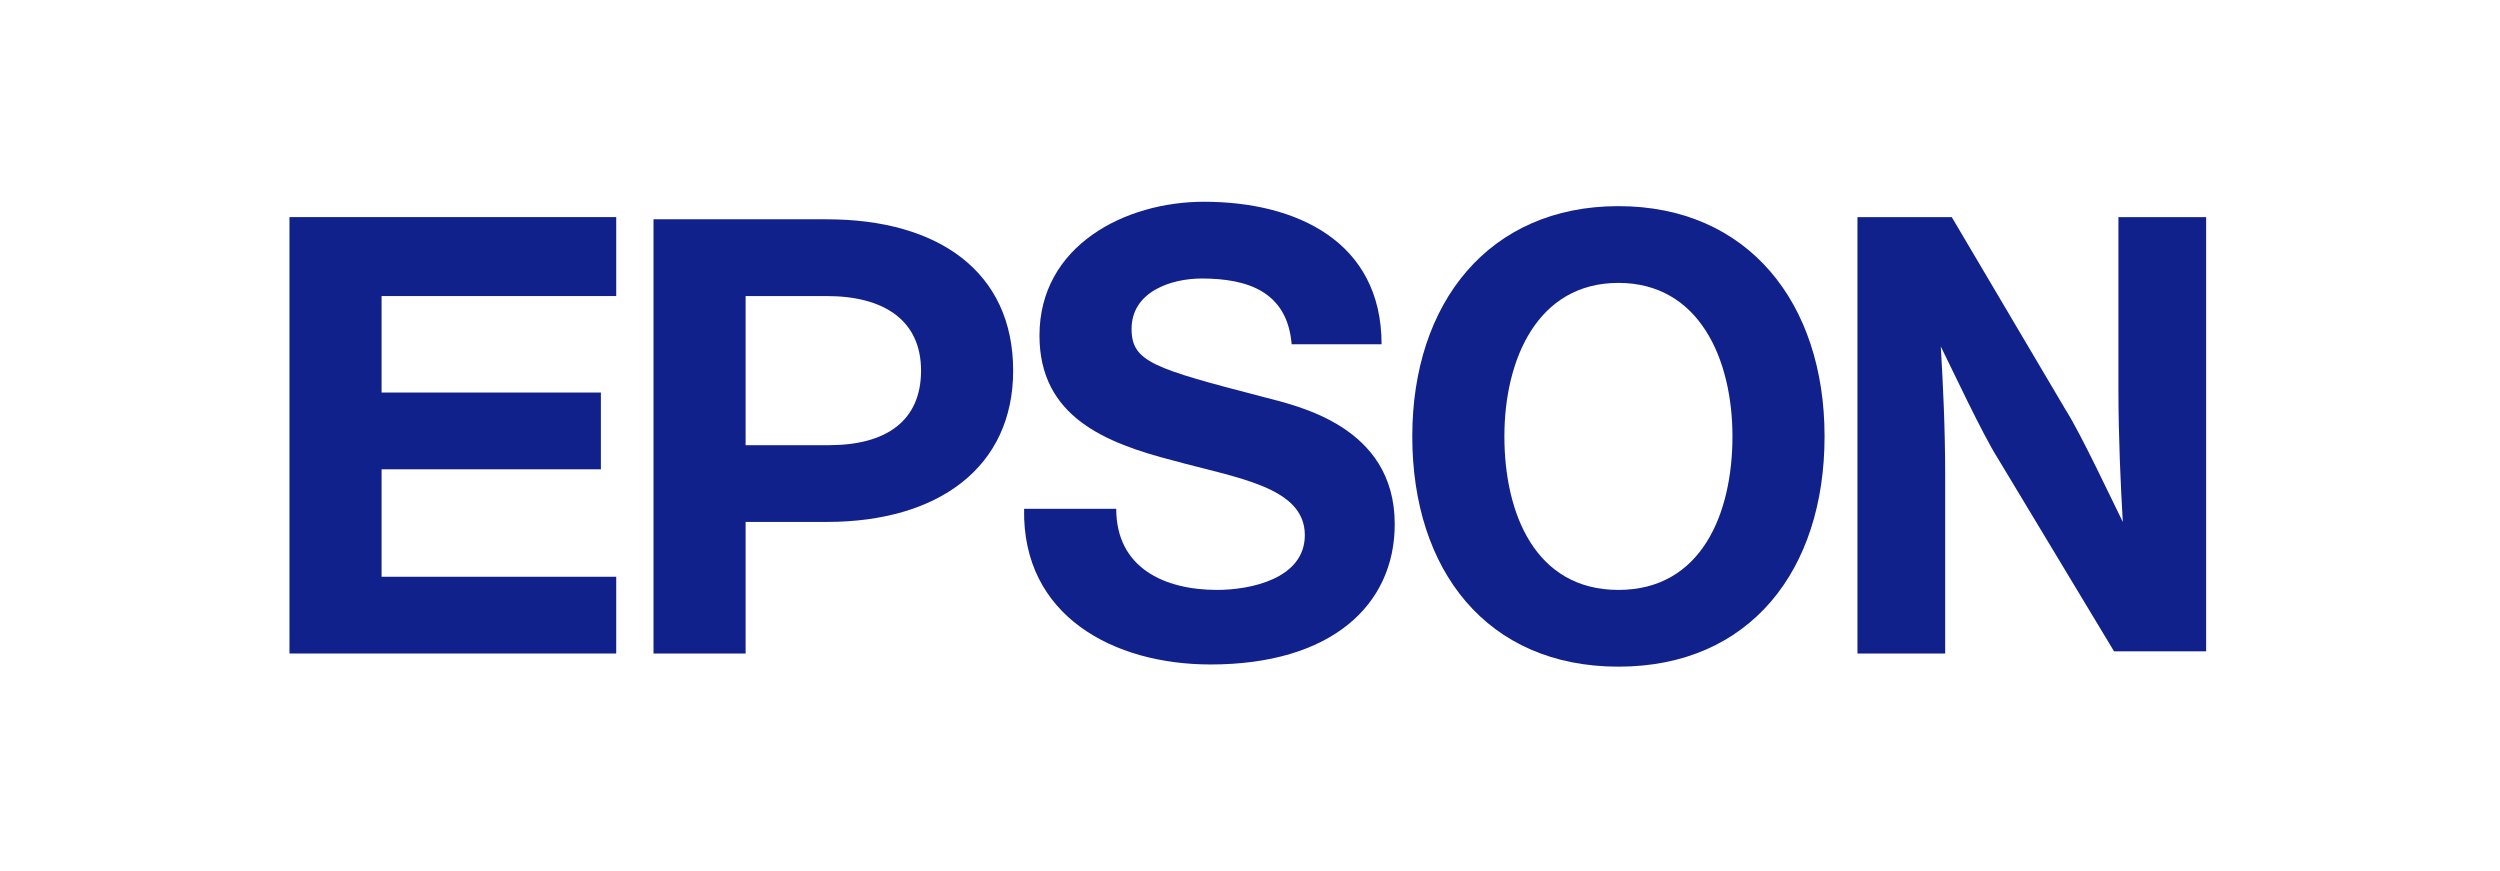
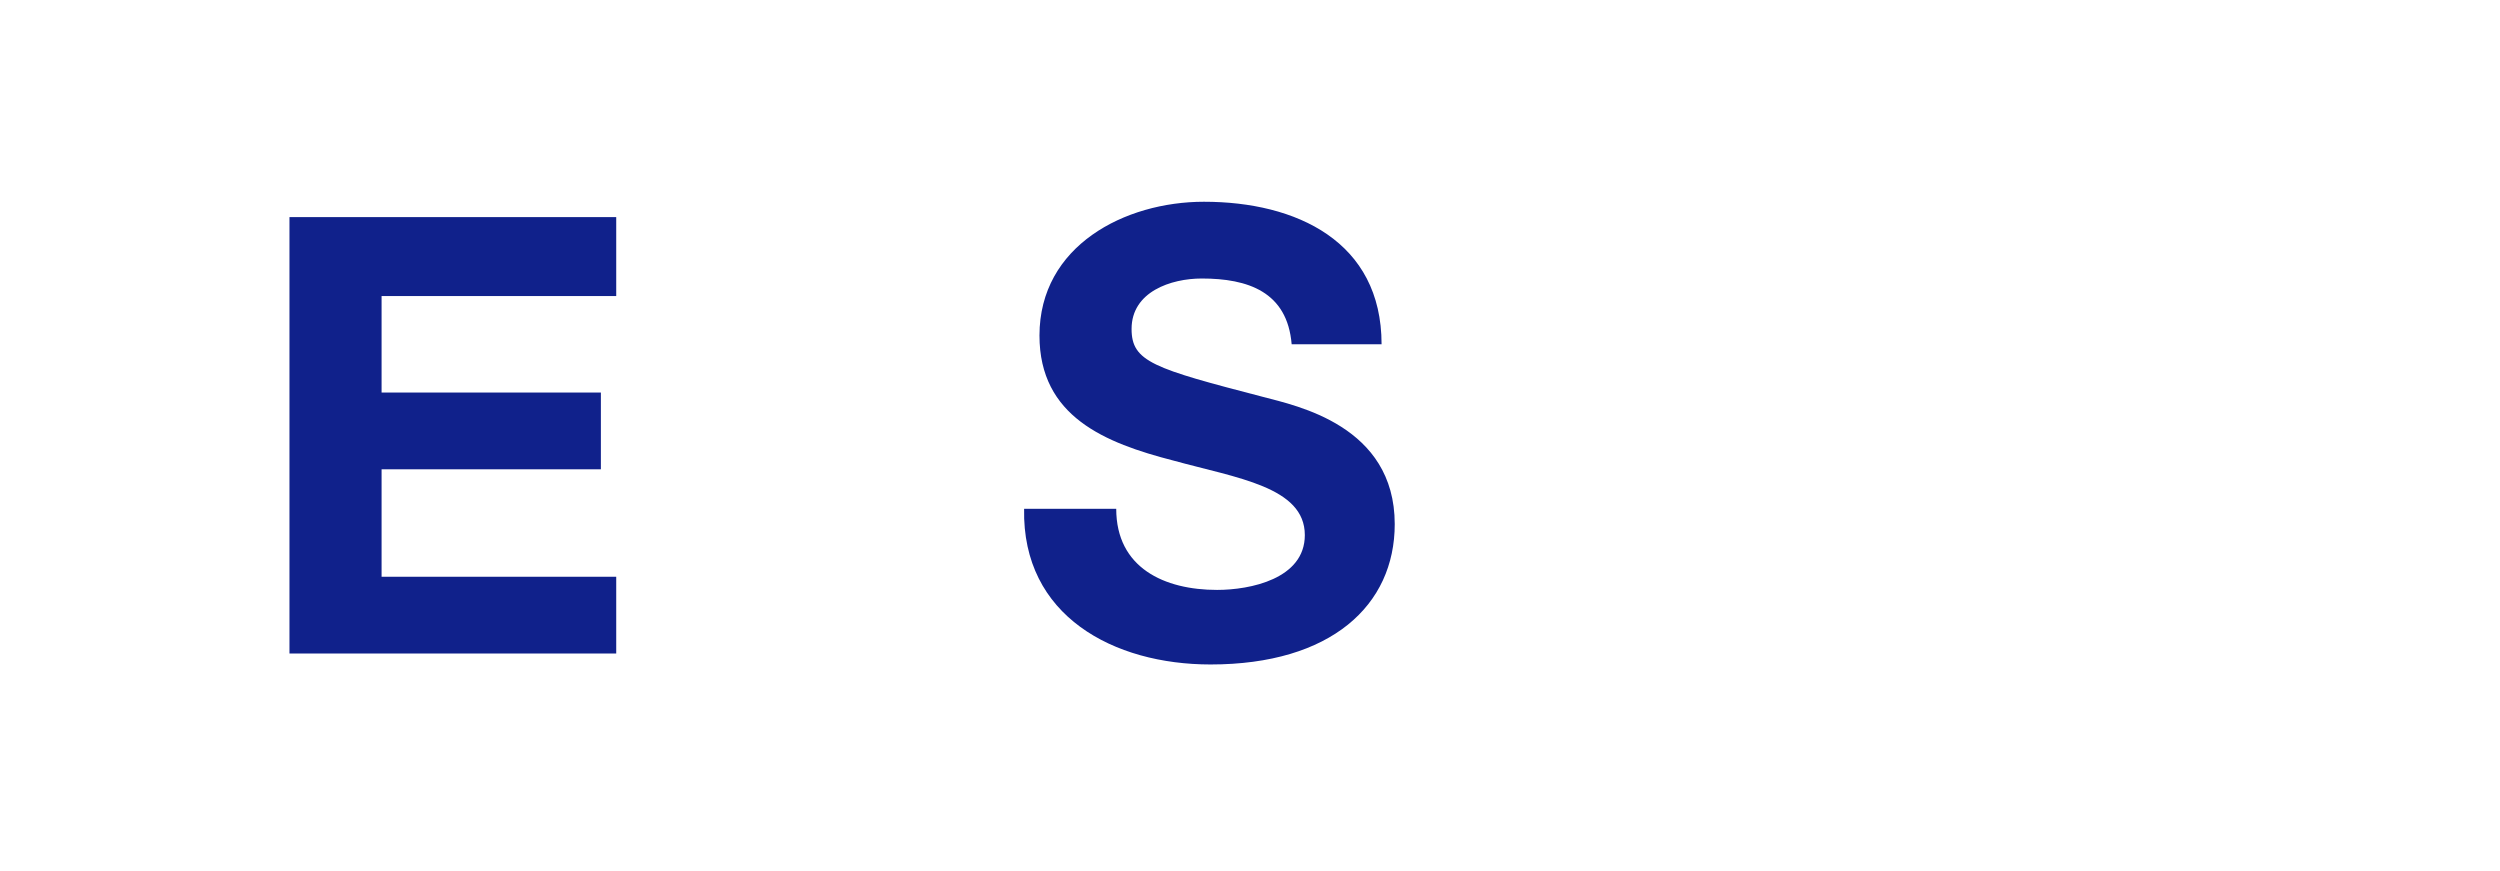
<svg xmlns="http://www.w3.org/2000/svg" version="1.1" id="レイヤー1" x="0px" y="0px" width="114px" height="39.7px" viewBox="0 0 114 39.7" enable-background="new 0 0 114 39.7" xml:space="preserve">
  <g>
    <g>
      <g>
        <g>
-           <path fill="#10218B" d="M73.8,9.4c-5.9,0-9.4,4.4-9.4,10.5s3.4,10.5,9.4,10.5s9.4-4.4,9.4-10.5S79.7,9.4,73.8,9.4z M73.8,26.9      c-3.8,0-5.2-3.5-5.2-7s1.5-7,5.2-7s5.2,3.5,5.2,7C79,23.4,77.6,26.9,73.8,26.9z" />
          <polygon fill="#10218B" points="13.2,9.9 28.1,9.9 28.1,13.5 17.4,13.5 17.4,17.9 27.4,17.9 27.4,21.4 17.4,21.4 17.4,26.3       28.1,26.3 28.1,29.8 13.2,29.8     " />
-           <path fill="#10218B" d="M29.9,29.8H34v-6h3.7c5.1,0,8.5-2.5,8.5-6.9c0-4.5-3.4-6.9-8.5-6.9h-7.9V29.8z M37.8,20.3H34v-6.8l0,0      h3.7c2.6,0,4.3,1.1,4.3,3.4S40.4,20.3,37.8,20.3z" />
-           <path fill="#10218B" d="M89,9.9h-4.3v19.9h4v-8.1c0-2.2-0.1-4.2-0.2-5.9c0.5,1,1.9,4,2.6,5.1l5.3,8.8h4.2V9.9h-4v7.8      c0,2.2,0.1,4.4,0.2,6.1c-0.5-1-1.9-4-2.6-5.1L89,9.9z" />
          <path fill="#10218B" d="M50.9,23.2c0,2.7,2.2,3.7,4.6,3.7c1.5,0,4-0.5,4-2.5c0-2.2-3.1-2.6-6-3.4c-3.1-0.8-6.1-2-6.1-5.7      c0-4.1,3.9-6.1,7.5-6.1c4.2,0,8.1,1.8,8.1,6.5h-4.1c-0.2-2.4-2-3-4.1-3c-1.4,0-3.2,0.6-3.2,2.3c0,1.5,1,1.8,6,3.1      c1.5,0.4,6,1.3,6,5.8c0,3.7-2.9,6.4-8.4,6.4c-4.4,0-8.6-2.2-8.5-7.1L50.9,23.2L50.9,23.2z" />
        </g>
        <path fill="#10218B" d="M114,0" />
        <path fill="#10218B" d="M0,0" />
        <path fill="#10218B" d="M0,39.7" />
        <path fill="#10218B" d="M114,39.7" />
      </g>
    </g>
    <path fill="#10218B" d="M57,19.9" />
  </g>
</svg>